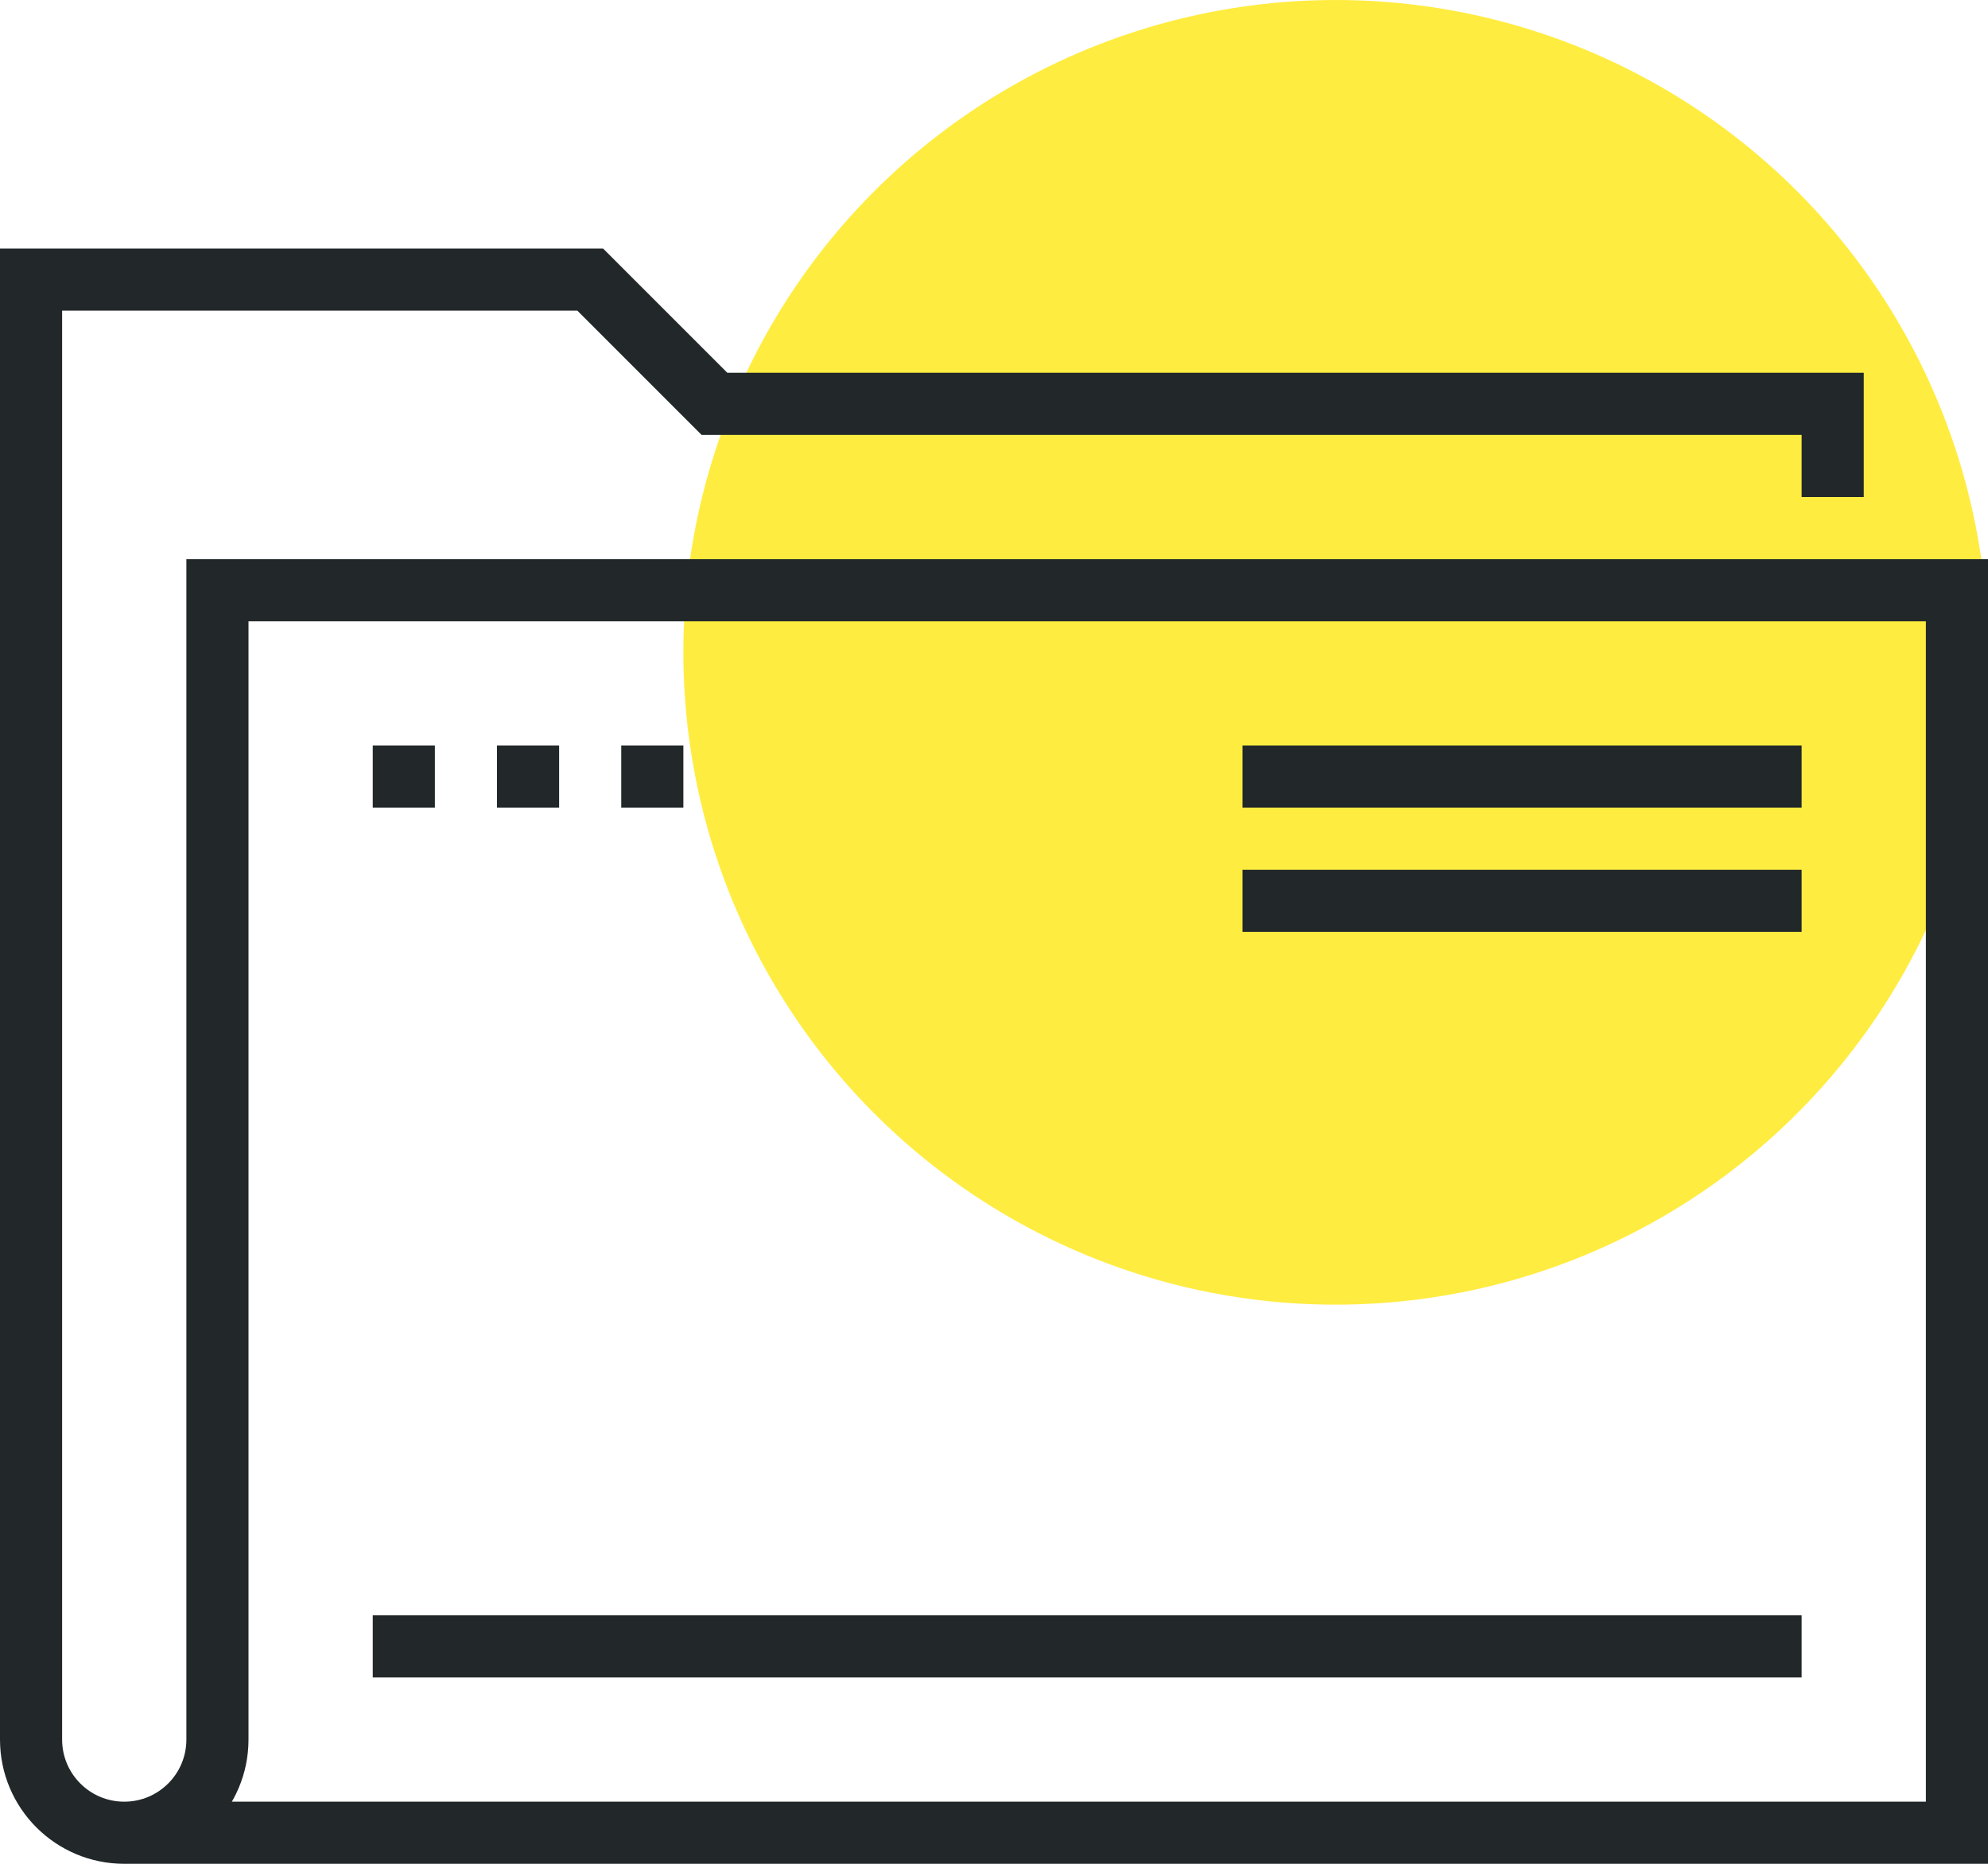
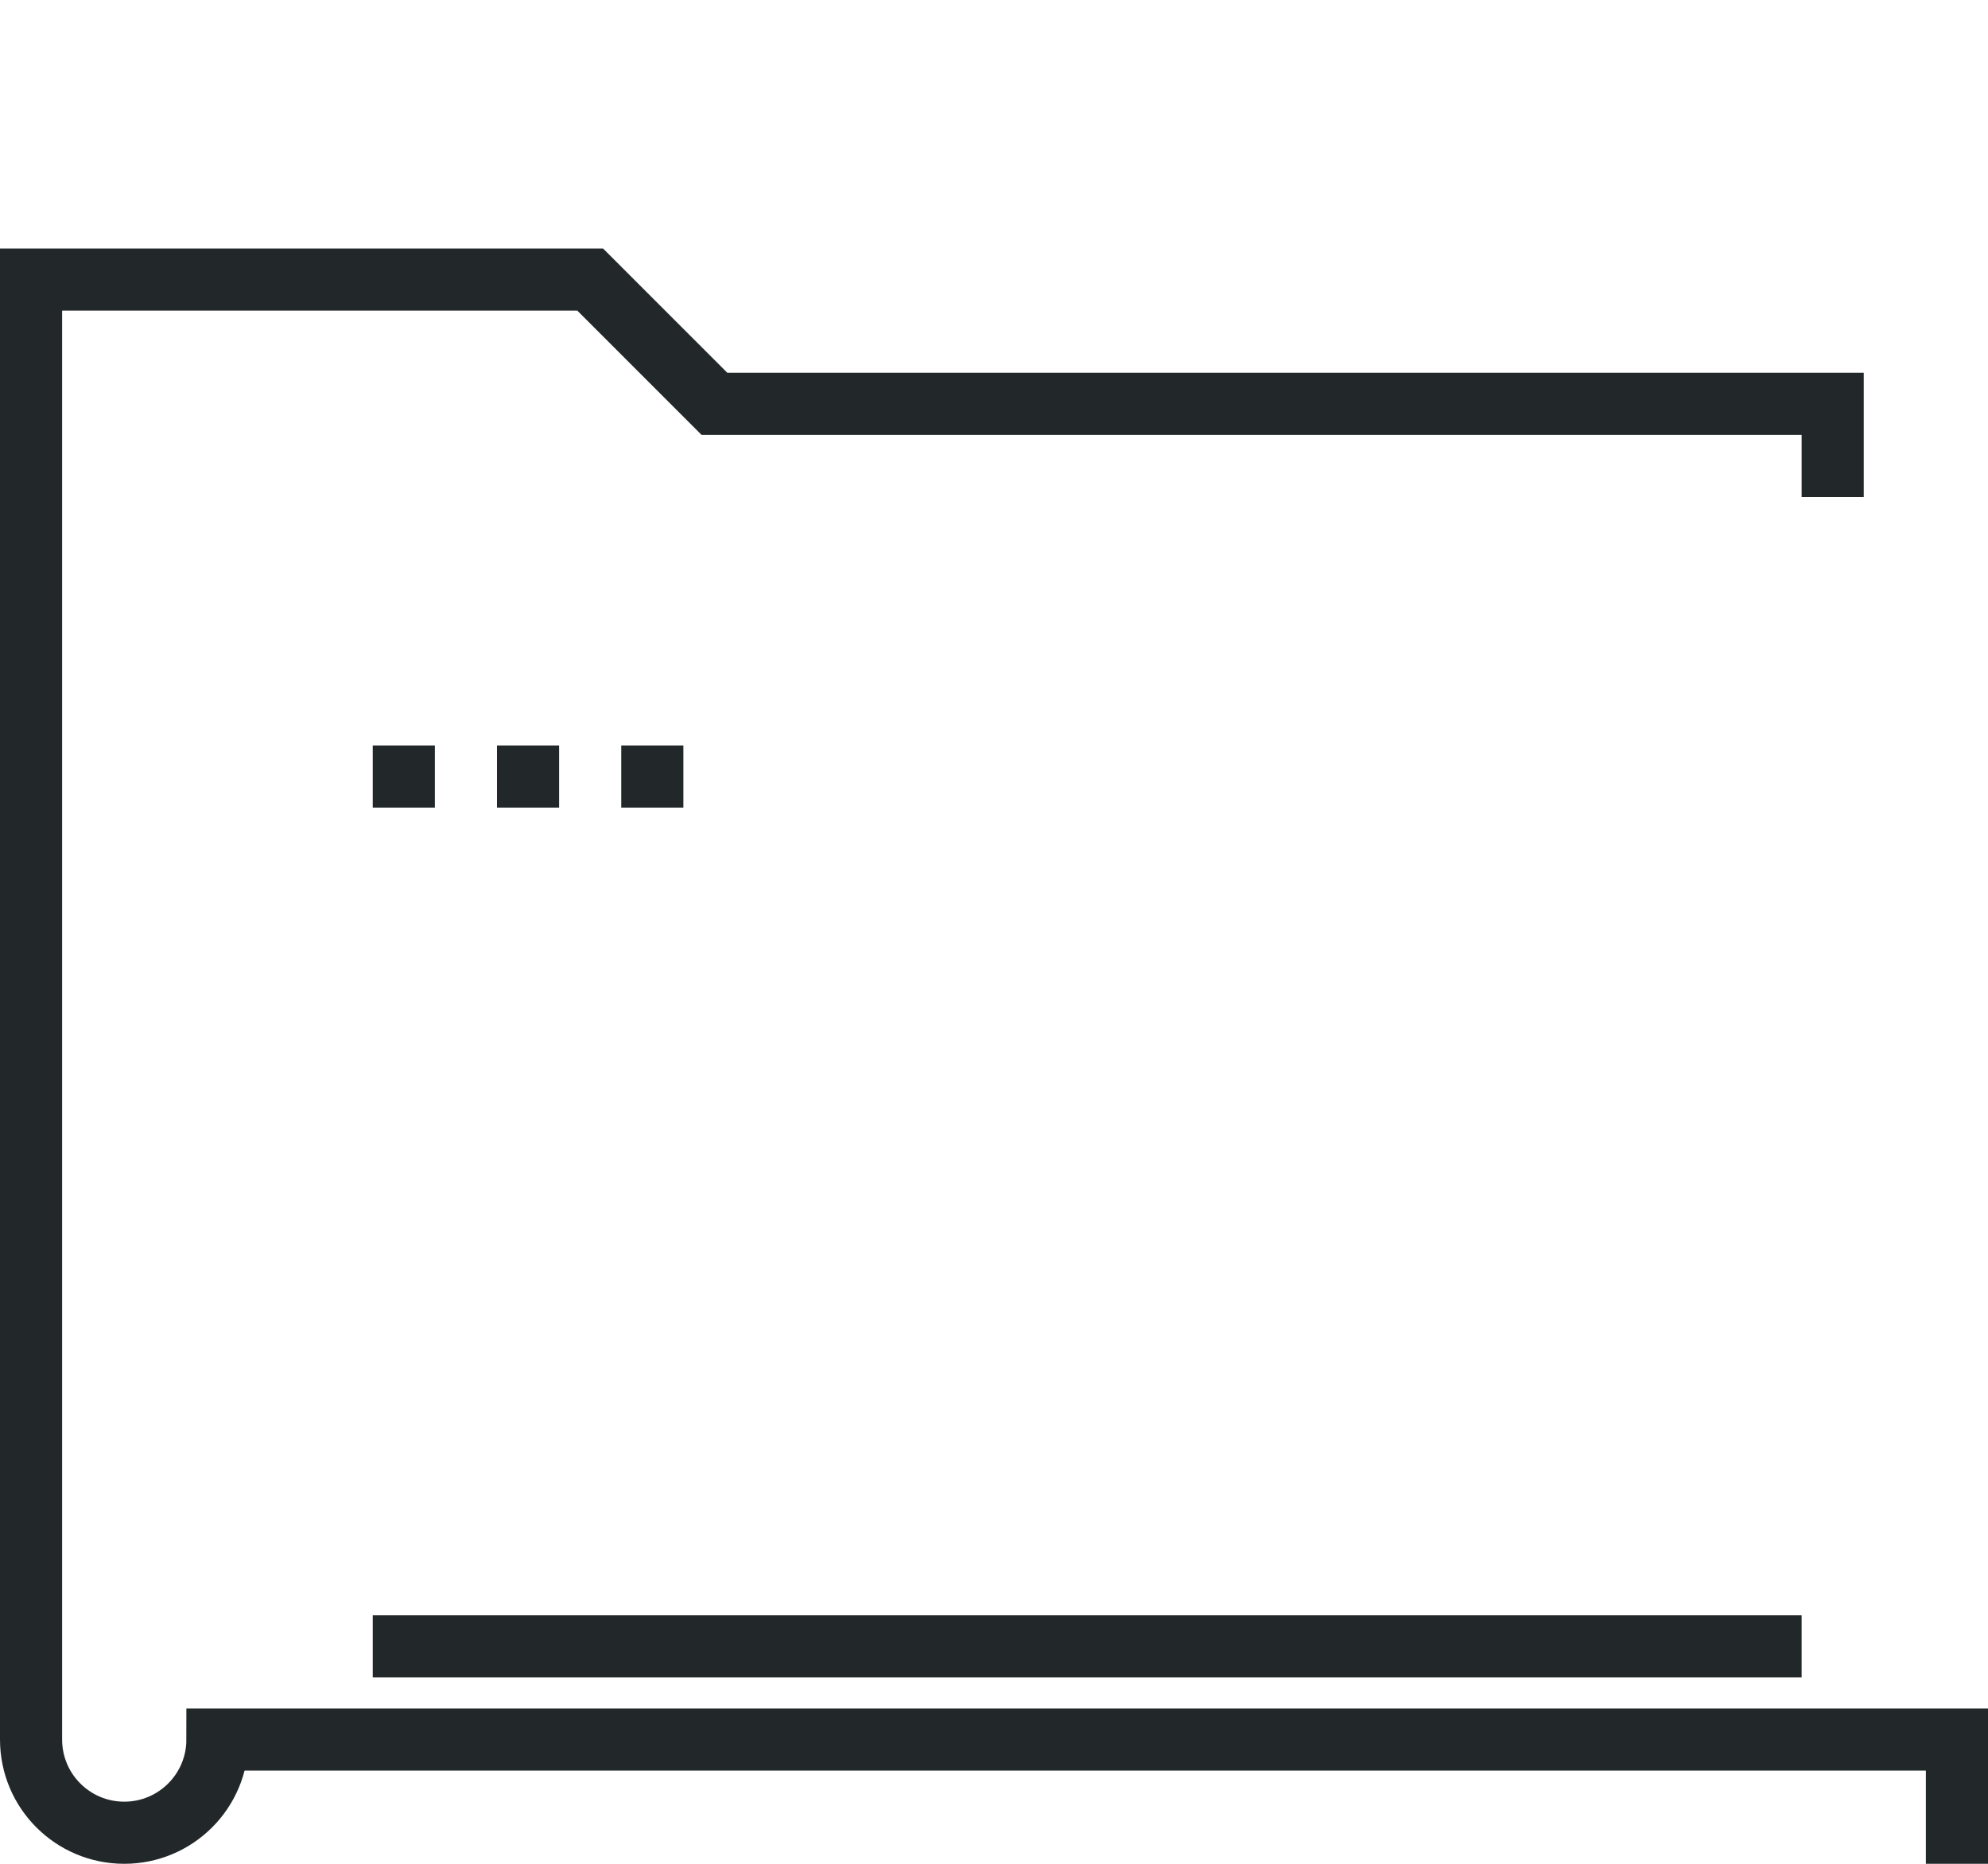
<svg xmlns="http://www.w3.org/2000/svg" version="1.1" id="_x30_4_x5F_empty_x5F_folder" x="0px" y="0px" width="64px" height="60px" viewBox="0 0 64 60" style="enable-background:new 0 0 64 60;" xml:space="preserve">
  <g>
-     <circle style="fill:#FFEC40;" cx="43" cy="21" r="21" />
    <g>
      <g>
-         <line style="fill:none;stroke:#222829;stroke-width:2;stroke-miterlimit:10;" x1="58" y1="25" x2="40" y2="25" />
-         <line style="fill:none;stroke:#222829;stroke-width:2;stroke-miterlimit:10;" x1="58" y1="29" x2="40" y2="29" />
        <line style="fill:none;stroke:#222829;stroke-width:2;stroke-miterlimit:10;" x1="12" y1="25" x2="14" y2="25" />
        <line style="fill:none;stroke:#222829;stroke-width:2;stroke-miterlimit:10;" x1="16" y1="25" x2="18" y2="25" />
        <line style="fill:none;stroke:#222829;stroke-width:2;stroke-miterlimit:10;" x1="20" y1="25" x2="22" y2="25" />
-         <path style="fill:none;stroke:#222829;stroke-width:2;stroke-miterlimit:10;" d="M59,16v-3H23l-4-4H1v47c0,1.657,1.343,3,3,3     c1.657,0,3-1.343,3-3V19h56v40H4" />
+         <path style="fill:none;stroke:#222829;stroke-width:2;stroke-miterlimit:10;" d="M59,16v-3H23l-4-4H1v47c0,1.657,1.343,3,3,3     c1.657,0,3-1.343,3-3h56v40H4" />
        <line style="fill:none;stroke:#222829;stroke-width:2;stroke-miterlimit:10;" x1="12" y1="53" x2="58" y2="53" />
      </g>
    </g>
  </g>
</svg>